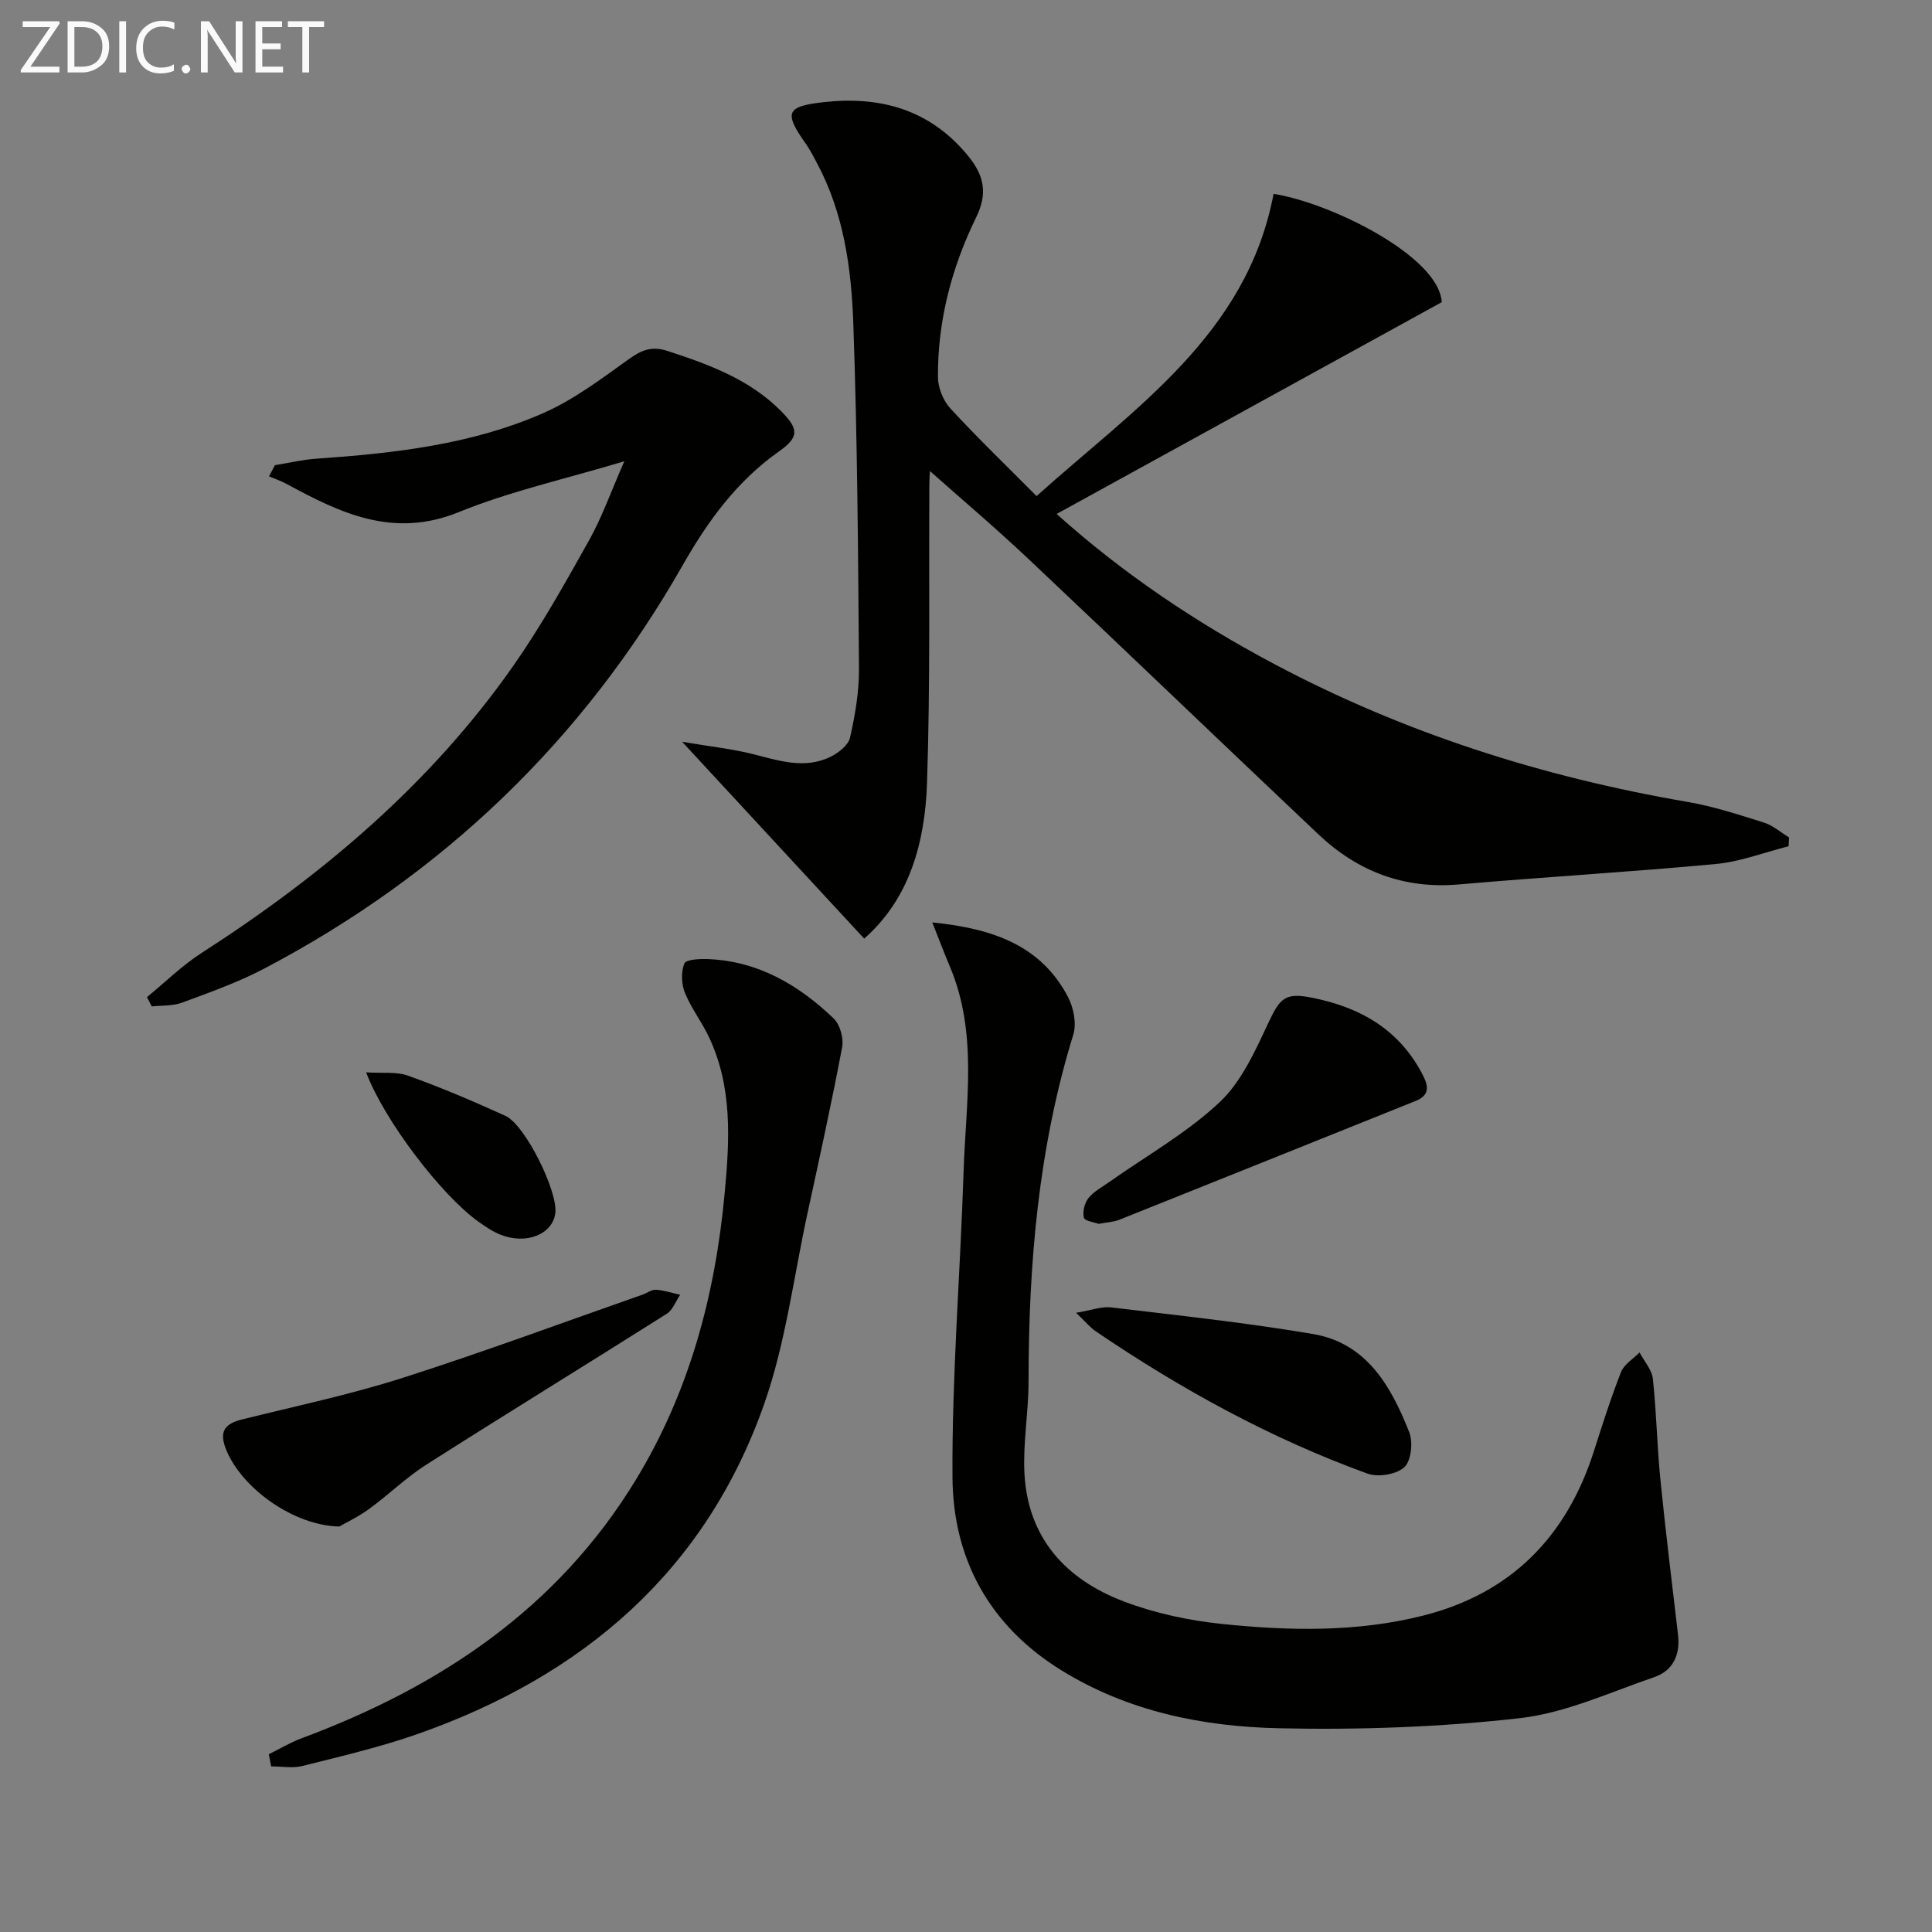
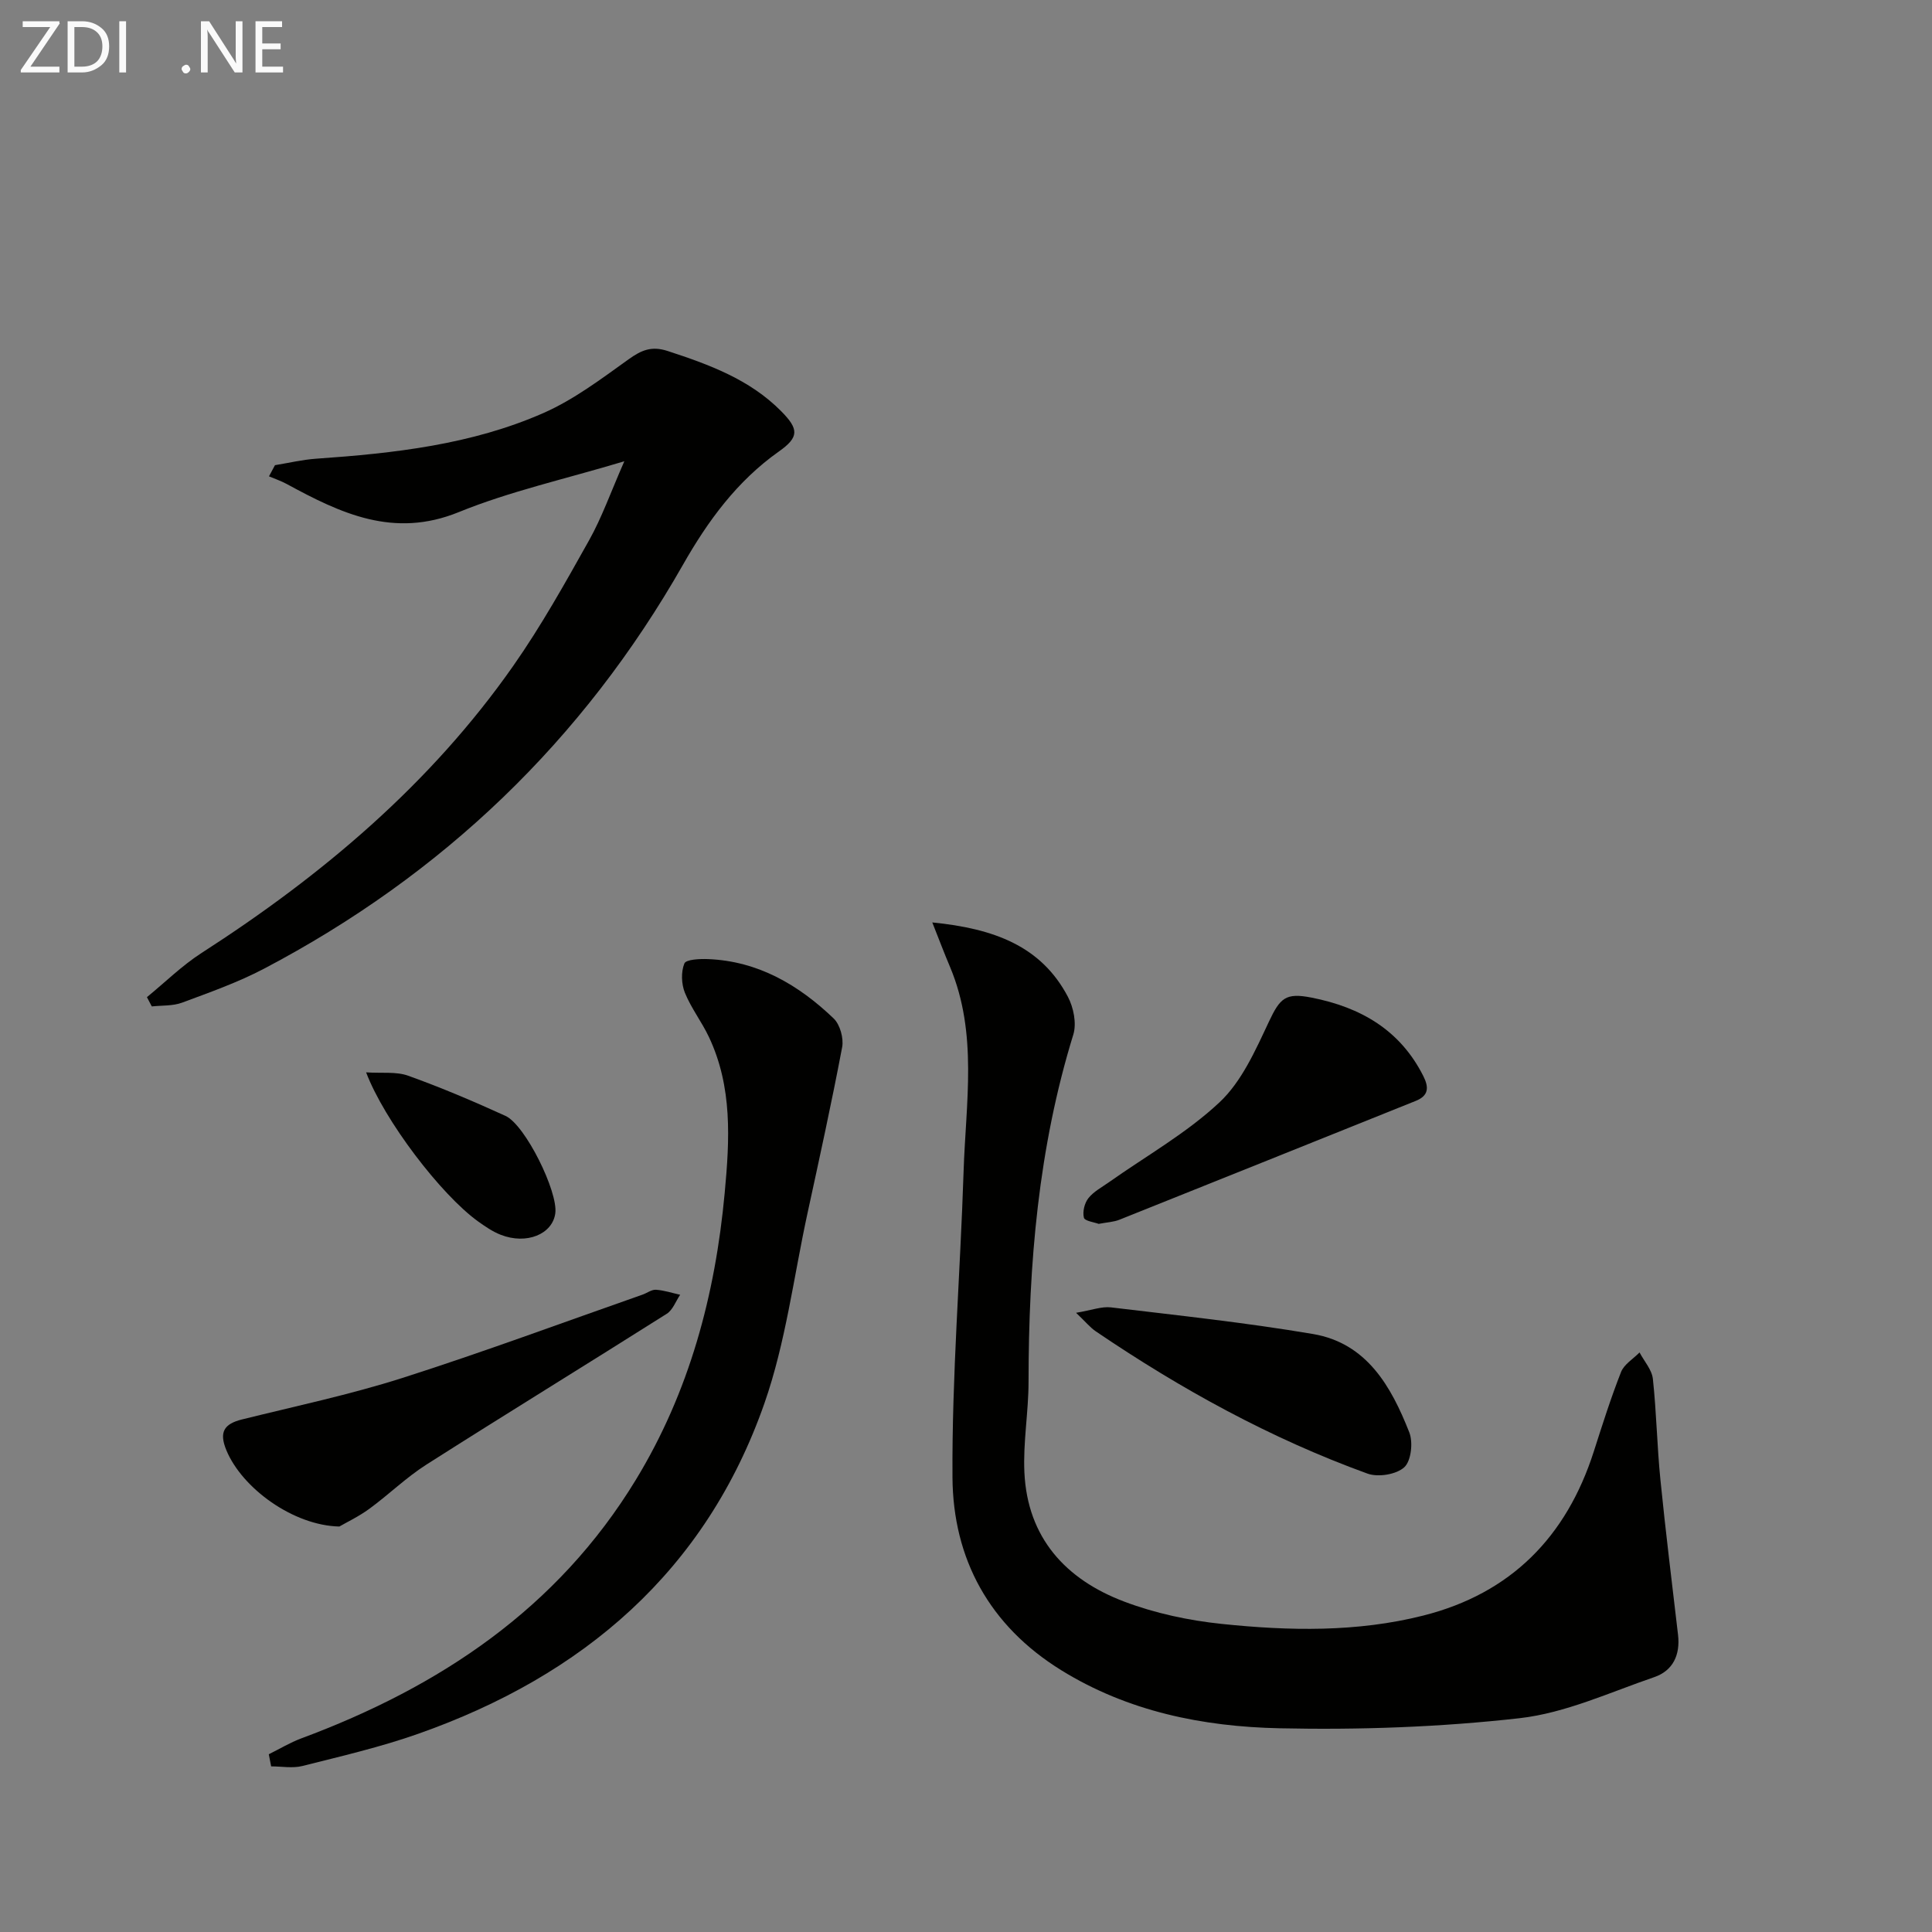
<svg xmlns="http://www.w3.org/2000/svg" enable-background="new 0 0 400 400" viewBox="0 0 400 400">
  <rect x="0" y="0" width="400" height="400" fill="#808080" stroke="none" />
  <g fill="#010100">
-     <path d="m178.92 194.33c-12.43-13.44-24.5-26.49-37.69-40.75 5.71.96 10.05 1.43 14.25 2.45 5.51 1.35 10.96 3.36 16.5.64 1.64-.81 3.67-2.4 4.02-3.98 1.05-4.67 1.88-9.52 1.84-14.29-.17-23.8-.33-47.62-1.17-71.4-.4-11.42-1.97-22.88-7.54-33.26-.71-1.32-1.38-2.67-2.24-3.89-4.61-6.53-4.22-7.82 3.65-8.7 11.74-1.31 22.04 1.52 29.9 11.13 3.32 4.06 4.08 7.77 1.68 12.68-5.09 10.4-8 21.48-7.93 33.13.01 2.19 1.09 4.86 2.58 6.48 5.61 6.09 11.59 11.85 17.84 18.14 20.33-18.28 43.52-33.39 49.07-62.57 11.71 1.81 34.23 12.87 34.82 22.42-26.41 14.52-52.89 29.08-79.74 43.85 13.92 12.48 28.97 22.52 45 31.04 26.91 14.3 55.59 23.42 85.59 28.57 5.37.92 10.62 2.64 15.84 4.28 1.87.59 3.48 2.03 5.21 3.08-.03.61-.06 1.22-.09 1.83-5.01 1.26-9.96 3.19-15.05 3.67-17.7 1.66-35.47 2.68-53.19 4.23-11.39 1-20.98-2.69-29.11-10.37-20.08-18.98-40-38.13-60.1-57.08-6.77-6.39-13.89-12.41-20.86-18.6.21-.49.42-.97.63-1.46-.08 1.68-.21 3.35-.22 5.03-.12 20.49.21 41-.48 61.47-.41 12.28-3.61 23.99-13.01 32.23z" />
    <path d="m193.02 190.98c12.79 1.27 22.54 4.89 28.07 15.38 1.18 2.23 1.84 5.52 1.13 7.83-7.24 23.45-9.26 47.51-9.27 71.87 0 6.26-1.15 12.55-.86 18.78.63 13.53 8.54 22.16 20.63 26.74 6.44 2.44 13.42 3.93 20.28 4.64 13.92 1.45 27.95 1.73 41.66-1.73 18.14-4.58 29.65-16.28 35.32-33.98 1.77-5.52 3.52-11.06 5.64-16.45.63-1.6 2.52-2.71 3.83-4.05.96 1.82 2.55 3.57 2.76 5.47.75 6.93.86 13.93 1.56 20.87 1.07 10.72 2.4 21.42 3.65 32.13.48 4.16-1.05 7.43-4.95 8.76-9.19 3.15-18.34 7.41-27.82 8.49-16.47 1.86-33.19 2.45-49.78 2.09-15.82-.34-31.34-3.46-45.2-12.05-14.83-9.19-22.37-23.03-22.47-39.92-.13-21.09 1.62-42.18 2.3-63.28.45-14.18 2.99-28.55-2.79-42.34-1.18-2.78-2.24-5.59-3.69-9.25z" />
    <path d="m30.42 206.45c3.75-3.07 7.25-6.53 11.3-9.14 24.99-16.08 47.4-34.97 64.55-59.46 5.79-8.27 10.75-17.16 15.69-25.98 2.65-4.73 4.47-9.93 7.3-16.37-12.33 3.71-23.68 6.21-34.28 10.53-13.49 5.49-24.44.25-35.63-5.83-1.16-.63-2.44-1.06-3.66-1.58.41-.77.82-1.54 1.24-2.31 2.84-.46 5.66-1.14 8.51-1.34 16.12-1.12 32.18-2.9 47.1-9.47 6.28-2.77 11.95-7.06 17.59-11.1 2.66-1.91 4.76-2.82 8.1-1.73 8.6 2.81 16.99 5.88 23.51 12.47 3.69 3.73 3.71 5.38-.5 8.35-8.66 6.12-14.7 14.4-19.83 23.42-20.72 36.41-49.75 64.21-86.77 83.66-5.39 2.83-11.22 4.89-16.95 7.02-1.92.71-4.17.55-6.26.78-.33-.63-.67-1.28-1.01-1.92z" />
    <path d="m55.65 363.2c2.23-1.1 4.39-2.41 6.71-3.28 28.66-10.65 53.04-26.86 69.27-53.52 11.1-18.23 16.45-38.26 18.41-59.41 1.03-11.05 1.63-21.92-3.26-32.28-1.48-3.14-3.68-5.97-4.98-9.17-.73-1.81-.82-4.31-.11-6.06.34-.85 3.21-.98 4.91-.91 10.37.42 18.75 5.35 26 12.29 1.32 1.27 2.1 4.09 1.76 5.94-2.18 11.54-4.71 23.02-7.2 34.5-2.84 13.1-4.49 26.63-8.88 39.2-12.15 34.76-37.57 56.45-71.71 68.47-7.8 2.75-15.92 4.63-23.96 6.66-2.03.51-4.31.08-6.47.08-.17-.84-.33-1.68-.49-2.51z" />
    <path d="m70.26 316.05c-9.54-.2-20.14-7.93-23.39-15.79-1.55-3.74-.51-5.45 3.23-6.38 11.09-2.75 22.31-5.12 33.18-8.58 16.72-5.34 33.18-11.46 49.75-17.26.94-.33 1.88-1.07 2.78-1.01 1.68.11 3.34.67 5.01 1.04-.91 1.33-1.52 3.14-2.77 3.93-16.55 10.47-33.25 20.71-49.77 31.23-4.18 2.66-7.79 6.21-11.81 9.15-2.22 1.62-4.75 2.82-6.21 3.67z" />
    <path d="m227.47 253.39c-.9-.34-2.89-.59-3.06-1.28-.31-1.22.12-3.02.93-4.04 1.08-1.37 2.78-2.26 4.25-3.3 7.71-5.45 16.09-10.16 22.91-16.56 4.59-4.31 7.43-10.76 10.2-16.65 2.33-4.95 3.46-6.08 8.87-5.01 10.14 2 18.31 6.69 23.12 16.25 1.17 2.33 1.12 4.05-1.58 5.13-20.45 8.2-40.88 16.43-61.34 24.6-1.2.48-2.58.53-4.3.86z" />
    <path d="m222.79 271.8c3.24-.54 5.3-1.35 7.23-1.12 13.96 1.67 27.96 3.16 41.81 5.51 11.16 1.89 16.21 10.87 19.95 20.37.81 2.06.39 5.91-1.04 7.22-1.64 1.5-5.4 2.11-7.6 1.32-20.08-7.28-38.67-17.51-56.31-29.49-1.14-.78-2.05-1.92-4.04-3.81z" />
    <path d="m75.8 222.02c3.26.22 6.23-.2 8.72.7 6.83 2.45 13.53 5.3 20.13 8.31 4.12 1.88 10.91 15.73 10.32 20.16-.58 4.35-5.96 6.55-11.3 4.46-1.67-.65-3.22-1.72-4.69-2.77-7.66-5.51-19.4-20.87-23.18-30.86z" />
  </g>
  <path d="m12.4 4.8-6.1 9h6v1.2h-8v-.5l6.1-8.9h-5.7v-1.2h7.6v.4z" fill="#fafafa" />
  <path d="m14 15v-10.6h3c1.6 0 2.9.5 4 1.4s1.6 2.2 1.6 3.8-.5 3-1.6 3.9-2.4 1.5-4 1.5zm1.4-9.4v8.2h1.6c1.3 0 2.4-.4 3.1-1.1s1.1-1.8 1.1-3.1-.4-2.3-1.2-3-1.8-1-3.1-1z" fill="#fafafa" />
  <path d="m26.1 4.4v10.6h-1.4v-10.6z" fill="#fafafa" />
-   <path d="m36.1 14.6c-.8.4-1.8.6-2.9.6-1.5 0-2.7-.5-3.6-1.4s-1.4-2.2-1.4-3.8c0-1.7.5-3.1 1.5-4.1s2.3-1.6 3.9-1.6c1 0 1.8.1 2.5.4v1.4c-.8-.4-1.6-.6-2.5-.6-1.2 0-2.1.4-2.9 1.2s-1.1 1.8-1.1 3.2c0 1.3.3 2.3 1 3s1.6 1.1 2.7 1.1c1 0 2-.2 2.7-.7v1.3z" fill="#fafafa" />
  <path d="m37.6 14.3c0-.2.1-.5.3-.6s.4-.3.6-.3c.3 0 .5.1.6.3s.3.4.3.6-.1.4-.3.6-.4.3-.6.3c-.3 0-.5-.1-.6-.3s-.3-.4-.3-.6z" fill="#fafafa" />
  <path d="m50.2 15h-1.6l-5.3-8.2c-.2-.2-.3-.5-.4-.7 0 .2.1.7.1 1.5v7.4h-1.4v-10.6h1.7l5.2 8.1c.2.4.4.6.4.7 0-.3-.1-.8-.1-1.5v-7.3h1.4z" fill="#fafafa" />
  <path d="m58.6 15h-5.7v-10.6h5.5v1.2h-4.1v3.4h3.8v1.2h-3.8v3.6h4.3z" fill="#fafafa" />
-   <path d="m67.1 5.6h-3.1v9.4h-1.4v-9.4h-3v-1.2h7.5z" fill="#fafafa" />
</svg>